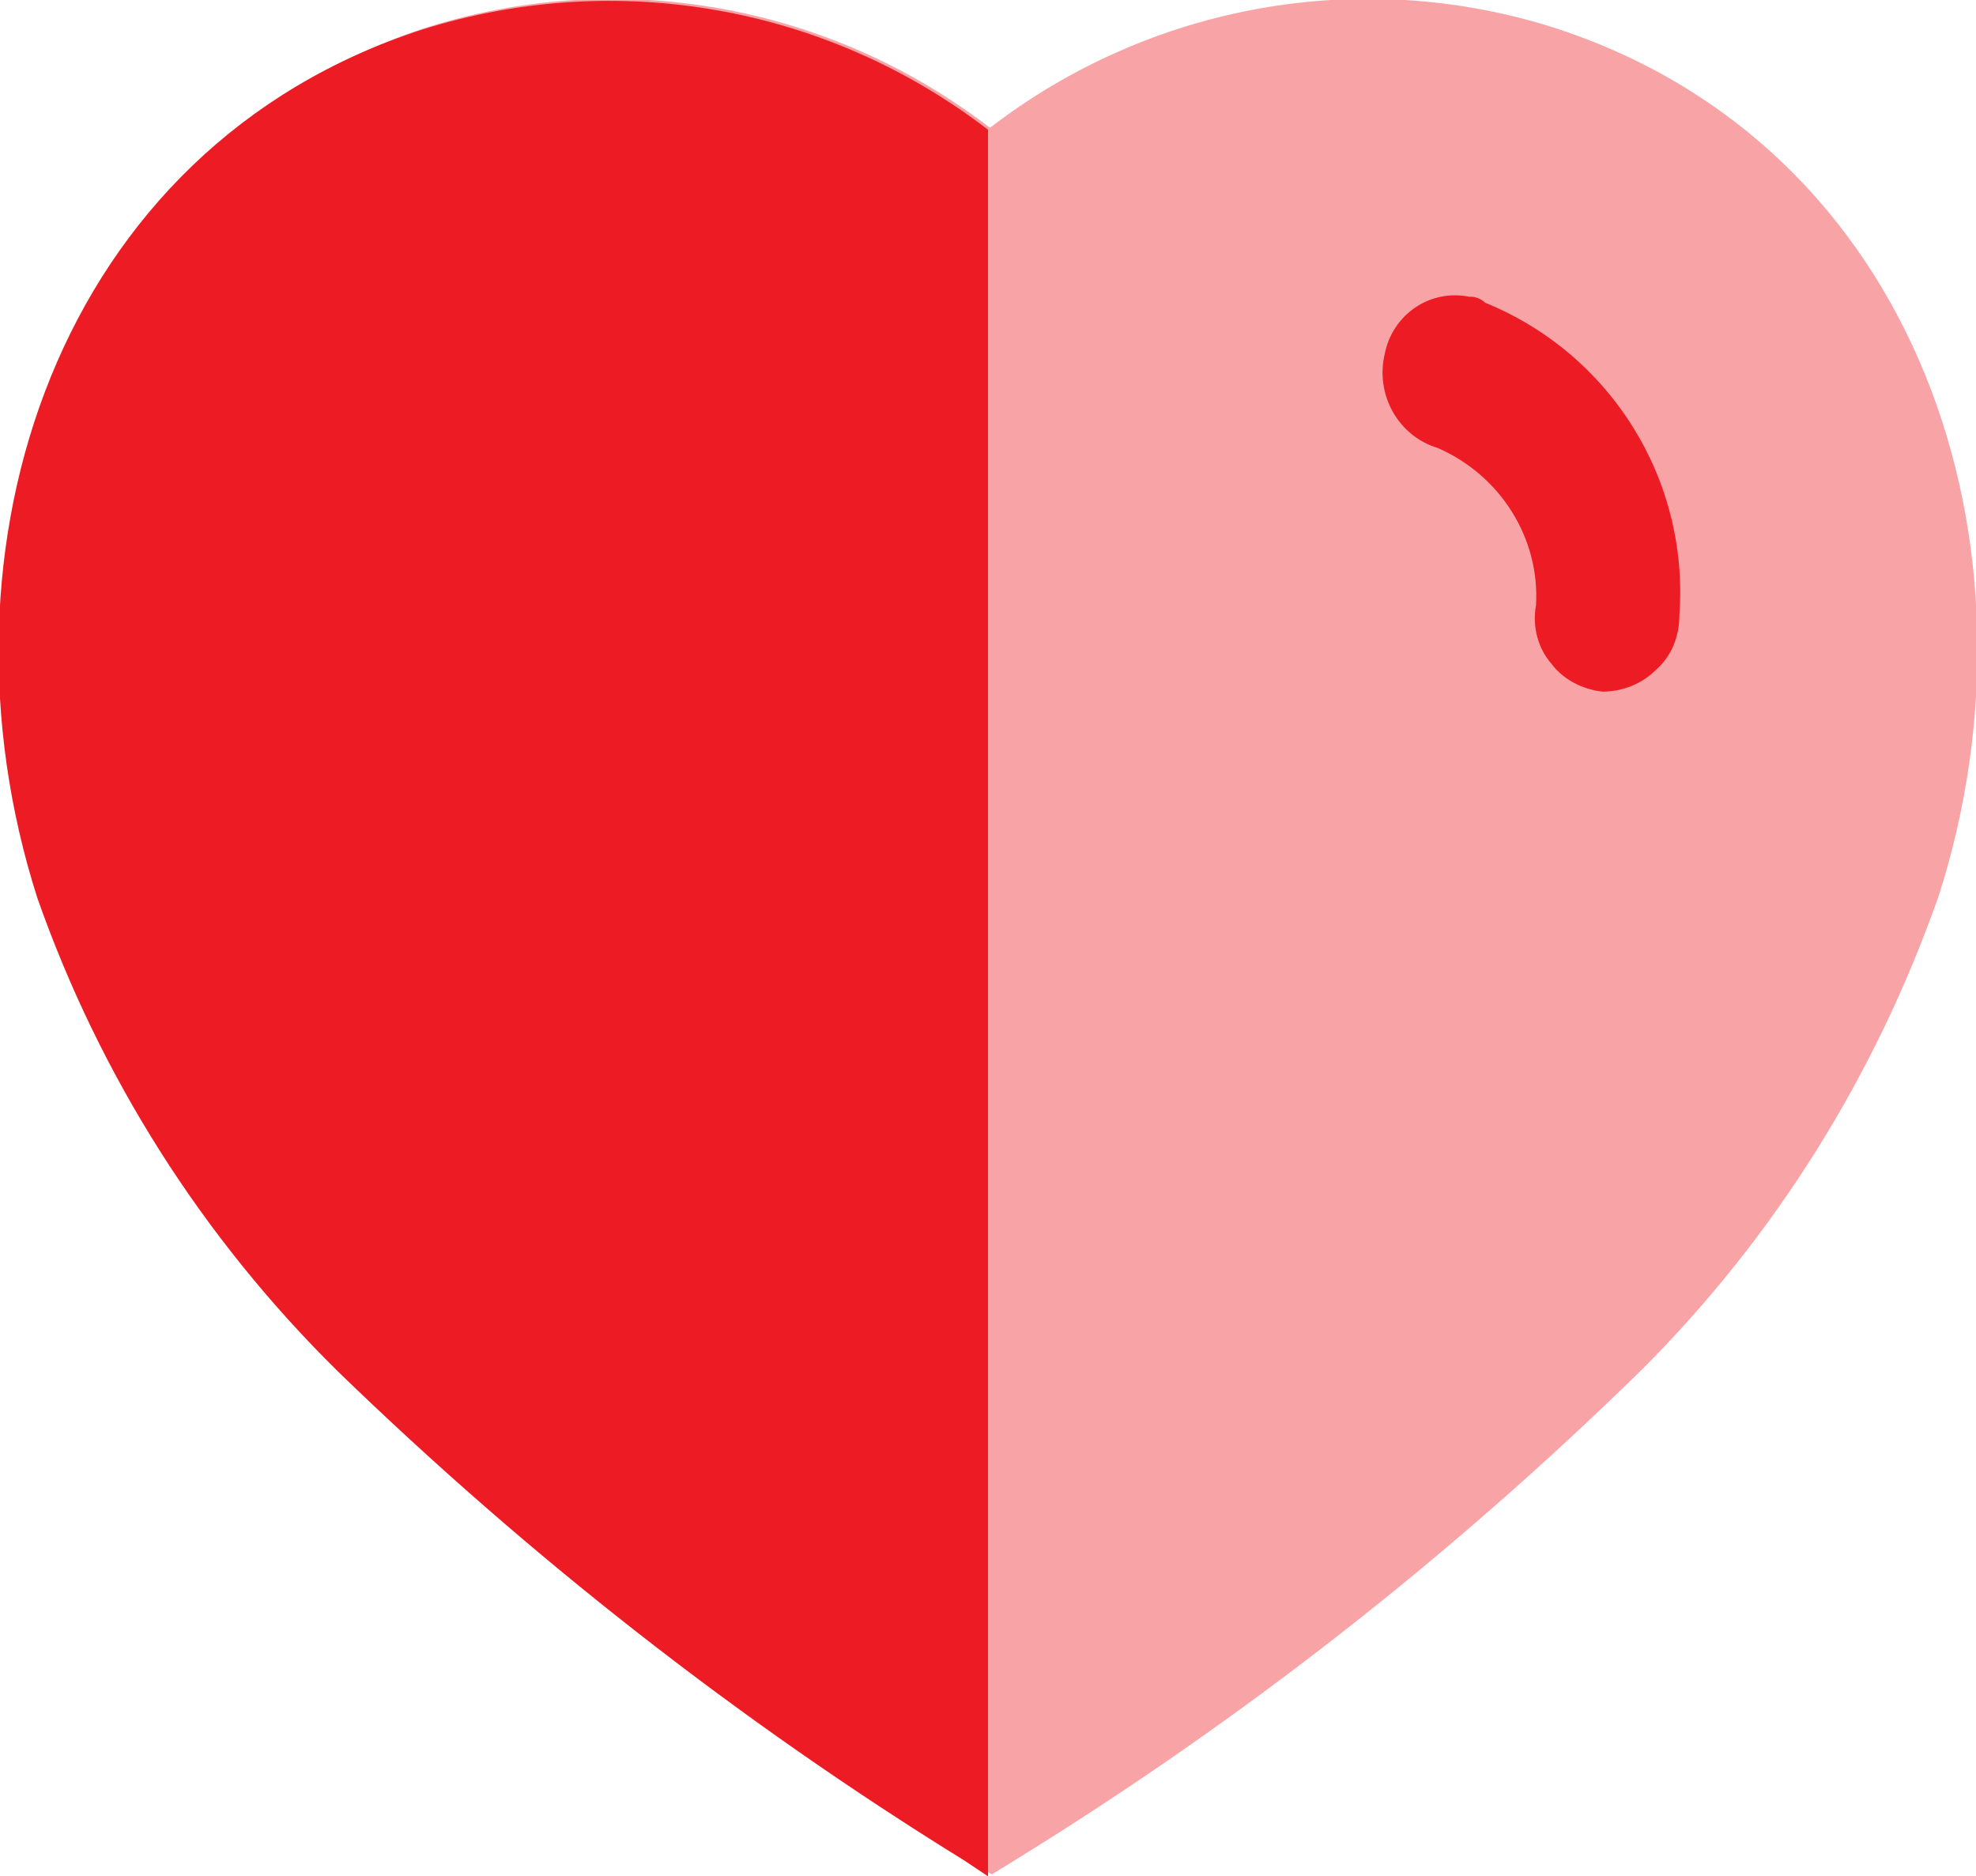
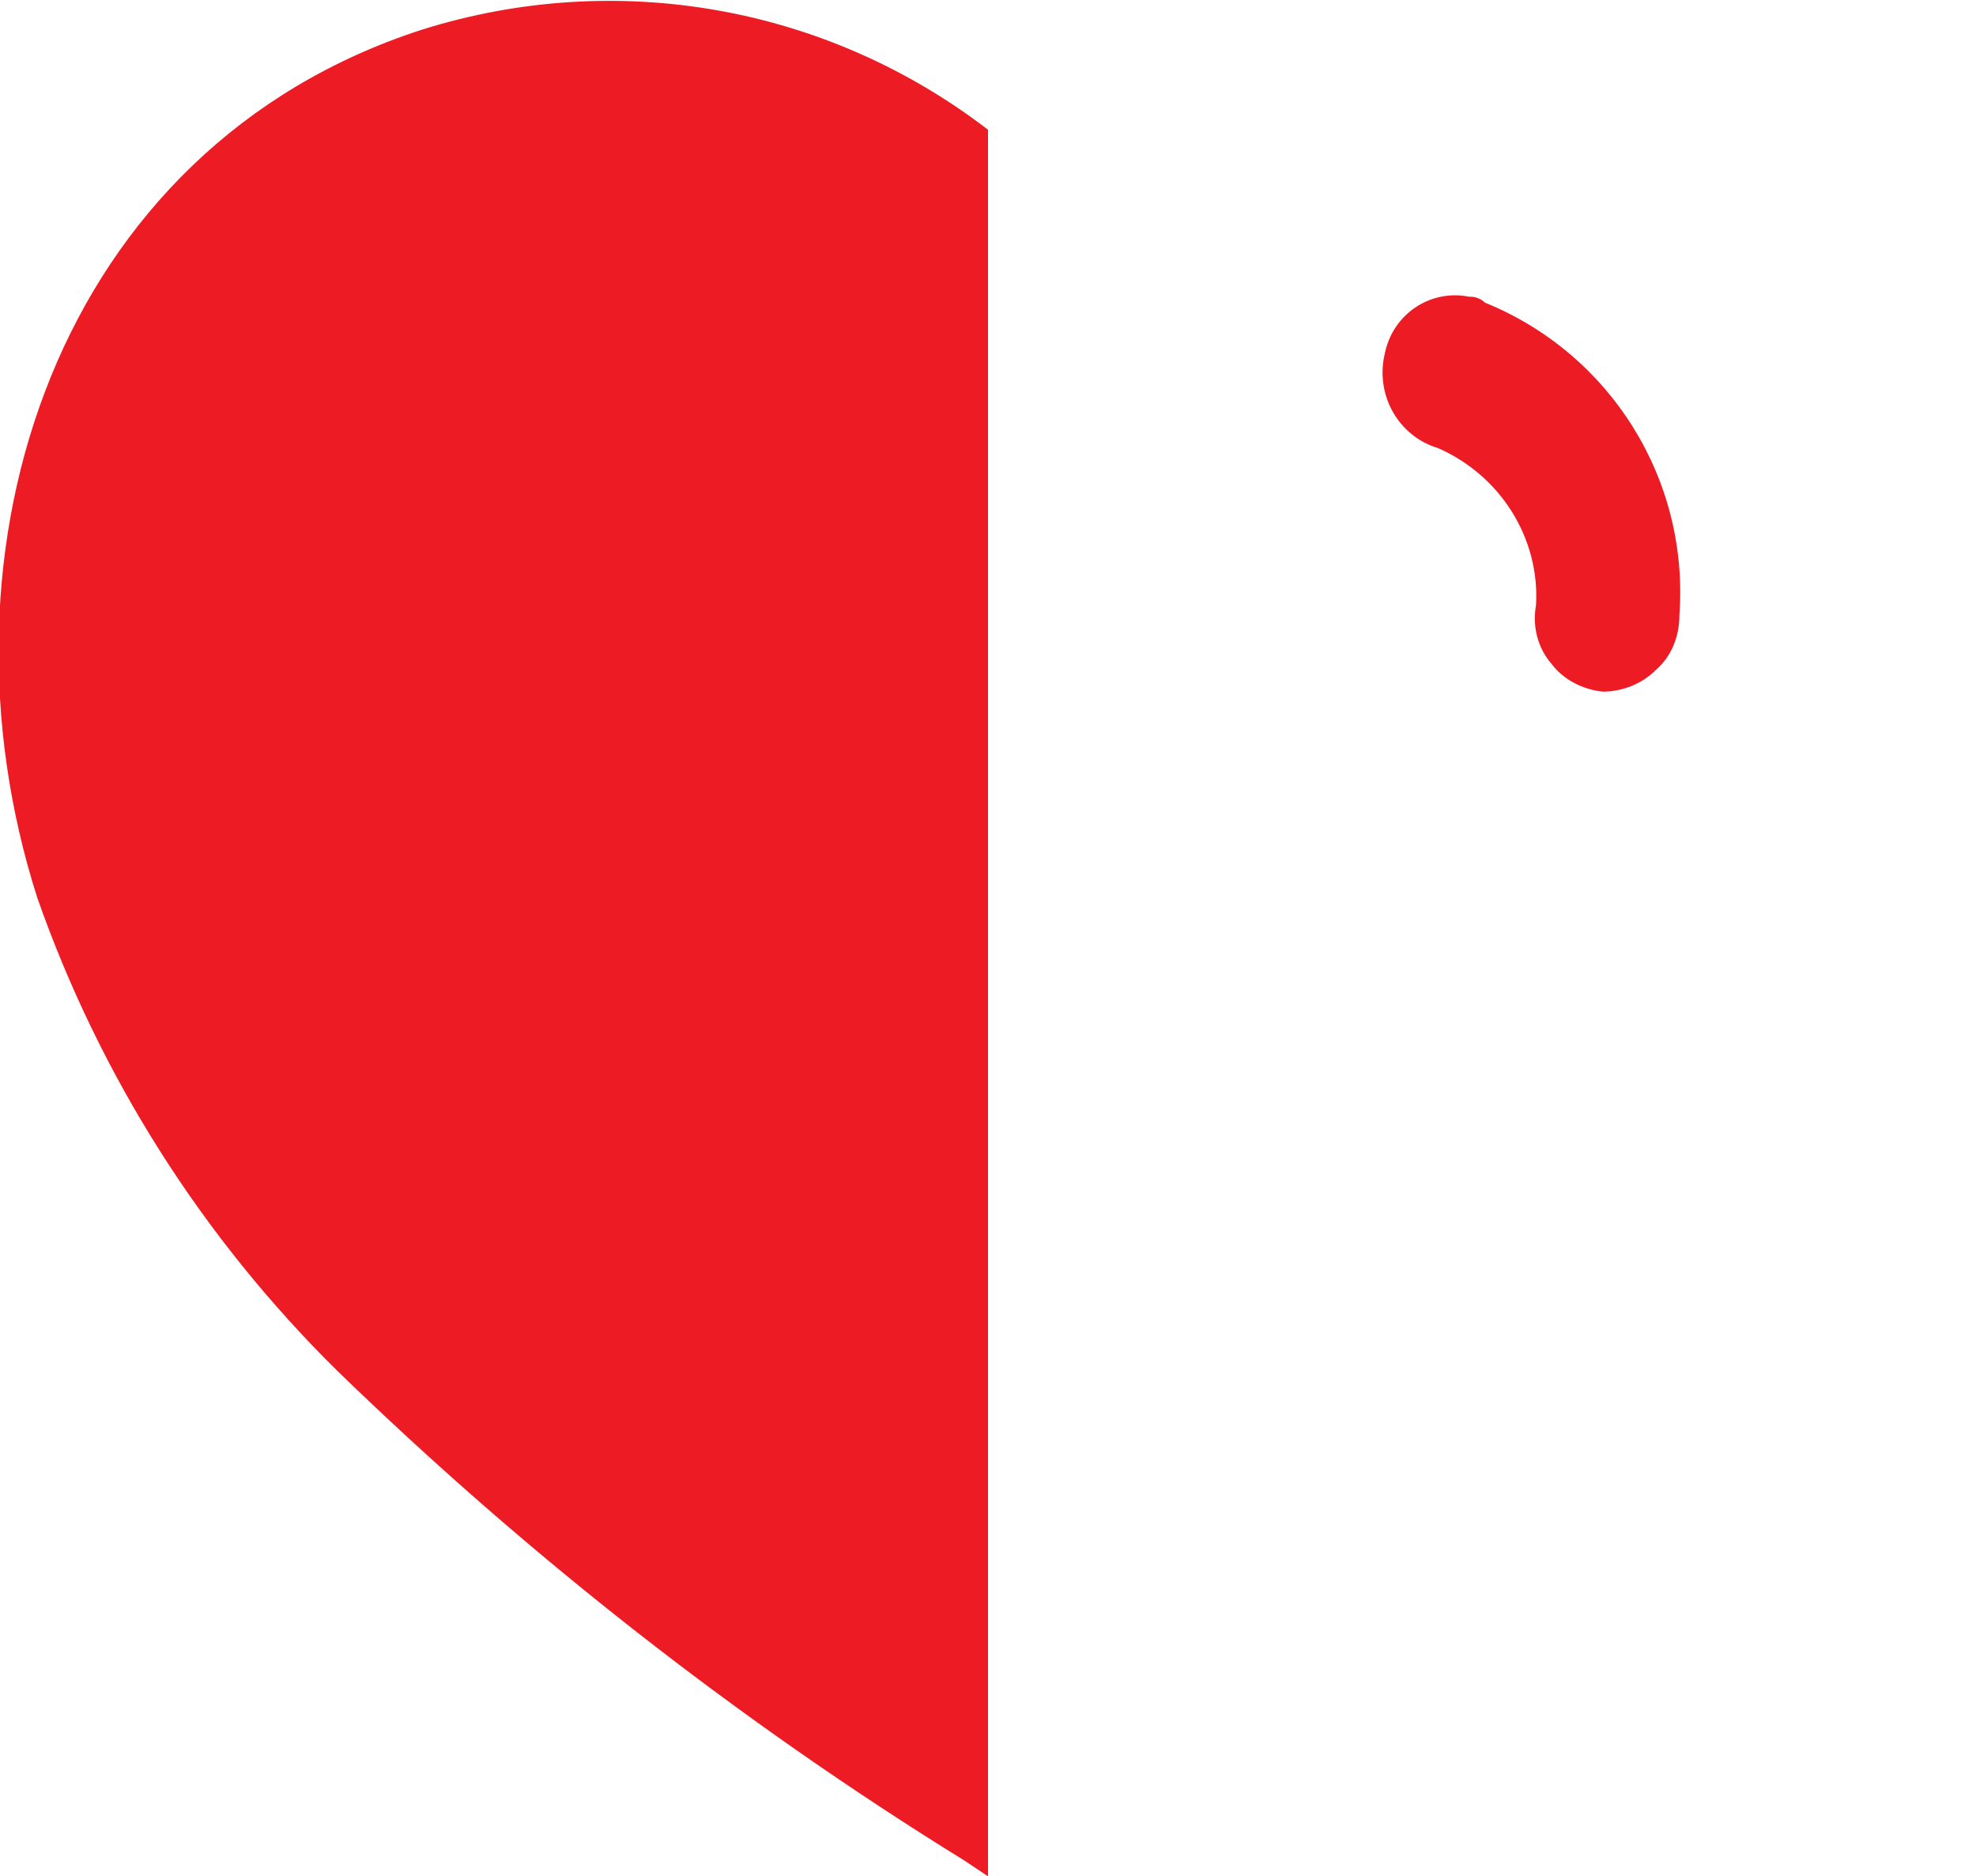
<svg xmlns="http://www.w3.org/2000/svg" version="1.1" id="Layer_1" x="0px" y="0px" viewBox="0 0 100.6 95.5" style="enable-background:new 0 0 100.6 95.5;" xml:space="preserve">
  <style type="text/css">
	.st0{opacity:0.4;fill:#ed1c24;enable-background:new    ;}
	.st1{fill:#ed1c24;}
</style>
  <g id="Iconly_Bulk_Heart_3_" transform="translate(432 376.904)">
    <g id="Heart_3_" transform="translate(2 3)">
-       <path id="Path_34179_3_" class="st0" d="M-384.8-285.2c-11.5-7.1-22.2-15.5-31.8-24.9c-6.8-6.8-12-15.1-15.2-24.2    c-5.7-17.8,0.9-38.1,19.5-44.2c9.8-3.1,20.5-1.2,28.7,5.1l0,0c8.2-6.3,18.9-8.2,28.7-5.1c18.6,6,25.3,26.4,19.6,44.2    c-3.2,9.1-8.3,17.3-15.1,24.1c-9.7,9.5-20.3,17.8-31.8,24.9l-1.3,0.8L-384.8-285.2z" />
      <path id="Path_34178_3_" class="st1" d="M-383.7-284.4l-1.2-0.8c-11.5-7.1-22.2-15.5-31.9-24.9c-6.9-6.8-12.1-15-15.3-24.1    c-5.7-17.8,1-38.2,19.6-44.2c9.9-3.1,20.6-1.2,28.8,5.1V-284.4z" />
      <path id="Path_34180_3_" class="st1" d="M-352.4-344.7L-352.4-344.7c-1-0.1-2-0.6-2.6-1.4c-0.7-0.8-1-1.9-0.8-3l0,0    c0.2-3.4-1.8-6.6-5-8c-2-0.6-3.2-2.7-2.7-4.8c0.4-2,2.3-3.3,4.3-2.9h0.1c0.2,0,0.5,0.1,0.7,0.3c6.4,2.6,10.4,9,9.9,15.9    c0,1.1-0.4,2.1-1.2,2.8C-350.4-345.1-351.4-344.7-352.4-344.7z" />
    </g>
  </g>
</svg>